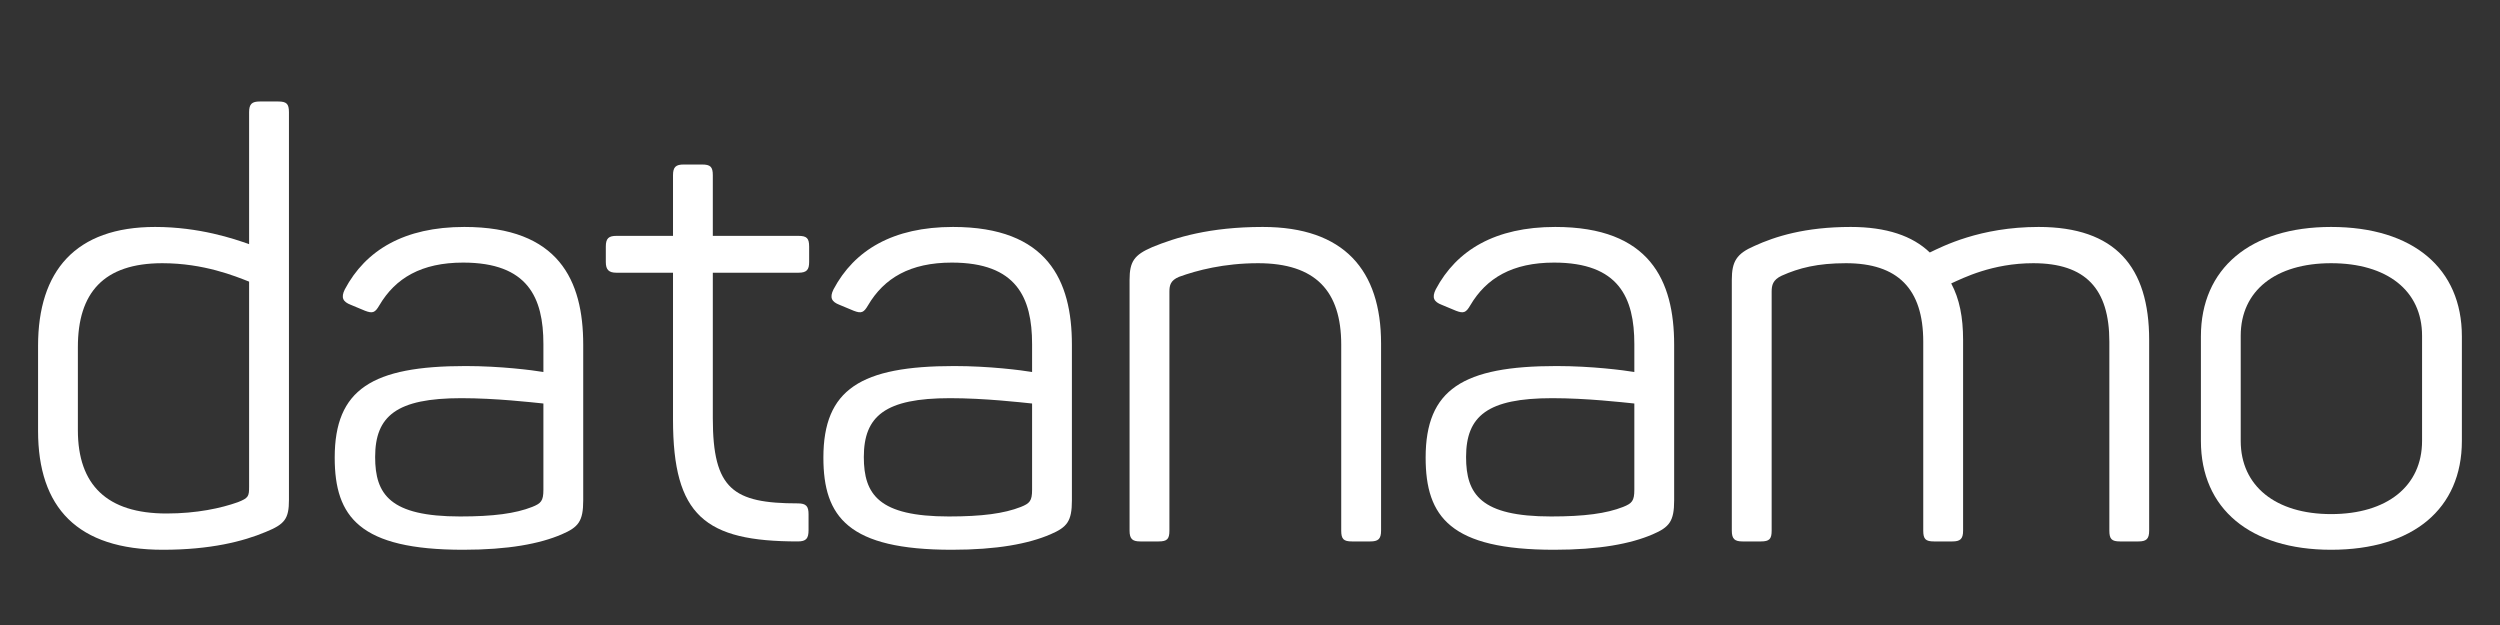
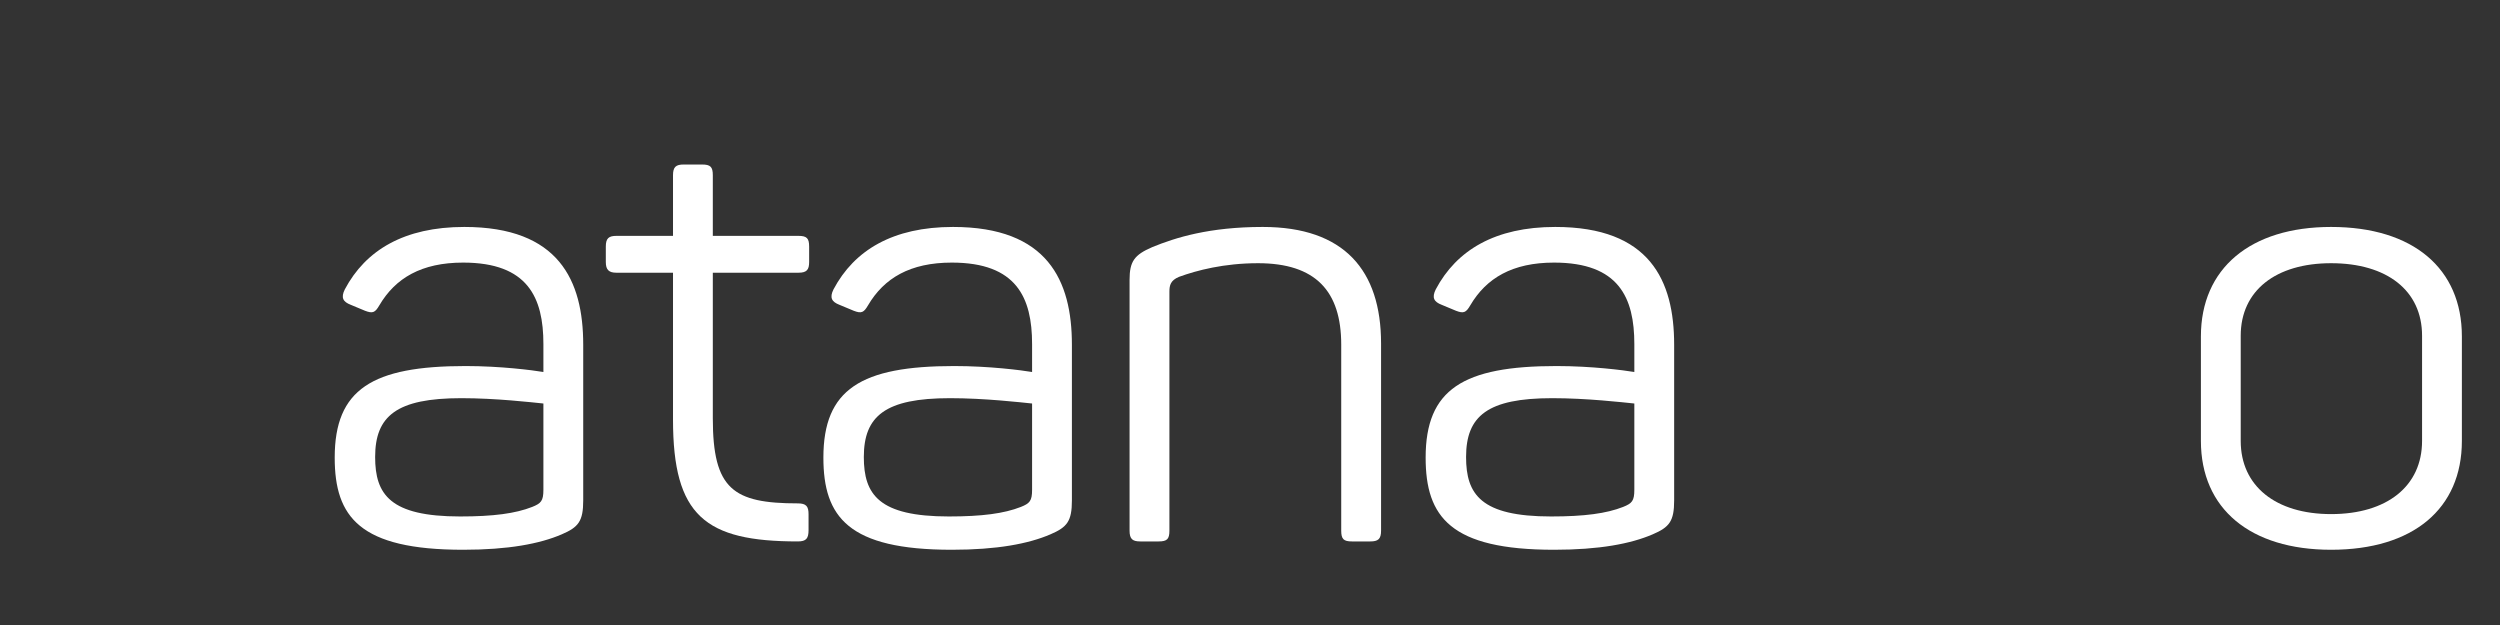
<svg xmlns="http://www.w3.org/2000/svg" xmlns:xlink="http://www.w3.org/1999/xlink" width="300pt" height="75pt" viewBox="0 0 300 75" version="1.2">
  <rect x="0" y="0" width="300" height="75" fill="#333333" stroke="none" />
  <defs>
    <g>
      <symbol overflow="visible" id="glyph0-0">
-         <path style="stroke:none;" d="M 19.477 1 C 25.184 1 29.105 0 31.82 -1.141 C 34.102 -2.07 34.602 -2.711 34.602 -4.992 L 34.602 -51.508 C 34.602 -52.508 34.316 -52.793 33.316 -52.793 L 31.105 -52.793 C 30.176 -52.793 29.82 -52.508 29.82 -51.508 L 29.82 -35.672 C 28.039 -36.312 23.828 -37.738 18.547 -37.738 C 8.988 -37.738 4.496 -32.461 4.496 -23.473 L 4.496 -13.27 C 4.496 -4.066 9.203 1 19.477 1 Z M 19.906 -3.352 C 12.77 -3.352 9.273 -6.777 9.273 -13.34 L 9.273 -23.328 C 9.273 -29.82 12.344 -33.387 19.406 -33.387 C 24.398 -33.387 28.18 -31.82 29.82 -31.176 L 29.82 -6.562 C 29.82 -5.422 29.75 -5.207 28.465 -4.707 C 26.469 -3.996 23.543 -3.352 19.906 -3.352 Z M 19.906 -3.352 " />
-       </symbol>
+         </symbol>
      <symbol overflow="visible" id="glyph0-1">
        <path style="stroke:none;" d="M 18.977 1 C 24.398 1 28.18 0.285 30.82 -0.855 C 32.816 -1.711 33.387 -2.426 33.387 -4.922 L 33.387 -23.613 C 33.387 -31.32 30.461 -37.738 19.121 -37.738 C 11.914 -37.738 7.277 -34.957 4.781 -30.25 C 4.281 -29.25 4.566 -28.75 5.492 -28.395 L 7.207 -27.68 C 8.133 -27.324 8.418 -27.465 8.918 -28.324 C 10.844 -31.605 13.984 -33.461 18.977 -33.461 C 26.754 -33.461 28.609 -29.25 28.609 -23.684 L 28.609 -20.332 C 27.324 -20.547 23.473 -21.047 19.262 -21.047 C 8.062 -21.047 3.566 -18.262 3.566 -10.059 C 3.566 -2.926 6.562 1 18.977 1 Z M 18.621 -2.996 C 10.203 -2.996 8.418 -5.637 8.418 -10.129 C 8.418 -15.055 10.988 -17.191 18.762 -17.191 C 22.902 -17.191 27.18 -16.695 28.609 -16.551 L 28.609 -6.207 C 28.609 -4.852 28.324 -4.566 27.254 -4.137 C 25.254 -3.352 22.617 -2.996 18.621 -2.996 Z M 18.621 -2.996 " />
      </symbol>
      <symbol overflow="visible" id="glyph0-2">
        <path style="stroke:none;" d="M 24.328 0 C 25.328 0 25.613 -0.355 25.613 -1.355 L 25.613 -3.281 C 25.613 -4.211 25.328 -4.566 24.328 -4.566 C 16.551 -4.566 14.125 -6.277 14.125 -14.77 L 14.125 -32.246 L 24.398 -32.246 C 25.398 -32.246 25.684 -32.602 25.684 -33.531 L 25.684 -35.387 C 25.684 -36.383 25.398 -36.668 24.398 -36.668 L 14.125 -36.668 L 14.125 -43.945 C 14.125 -44.945 13.84 -45.23 12.84 -45.23 L 10.629 -45.23 C 9.703 -45.23 9.348 -44.945 9.348 -43.945 L 9.348 -36.668 L 2.566 -36.668 C 1.641 -36.668 1.285 -36.383 1.285 -35.387 L 1.285 -33.531 C 1.285 -32.602 1.641 -32.246 2.566 -32.246 L 9.348 -32.246 L 9.348 -14.625 C 9.348 -3.066 13.199 0 24.328 0 Z M 24.328 0 " />
      </symbol>
      <symbol overflow="visible" id="glyph0-3">
        <path style="stroke:none;" d="M 6.777 0 L 8.988 0 C 9.988 0 10.273 -0.285 10.273 -1.285 L 10.273 -29.965 C 10.273 -30.75 10.414 -31.32 11.414 -31.746 C 13.555 -32.531 16.836 -33.387 20.902 -33.387 C 27.824 -33.387 30.891 -30.035 30.891 -23.613 L 30.891 -1.285 C 30.891 -0.285 31.176 0 32.176 0 L 34.387 0 C 35.312 0 35.672 -0.285 35.672 -1.285 L 35.672 -23.758 C 35.672 -32.531 31.246 -37.738 21.473 -37.738 C 15.055 -37.738 10.988 -36.457 8.203 -35.312 C 6.062 -34.387 5.492 -33.602 5.492 -31.391 L 5.492 -1.285 C 5.492 -0.285 5.852 0 6.777 0 Z M 6.777 0 " />
      </symbol>
      <symbol overflow="visible" id="glyph0-4">
-         <path style="stroke:none;" d="M 6.777 0 L 8.988 0 C 9.988 0 10.273 -0.285 10.273 -1.285 L 10.273 -29.965 C 10.273 -30.75 10.414 -31.391 11.484 -31.891 C 13.555 -32.816 15.766 -33.387 19.191 -33.387 C 25.398 -33.387 28.465 -30.32 28.465 -23.973 L 28.465 -1.285 C 28.465 -0.285 28.75 0 29.75 0 L 31.961 0 C 32.887 0 33.246 -0.285 33.246 -1.285 L 33.246 -24.184 C 33.246 -26.895 32.816 -29.105 31.82 -30.961 C 33.246 -31.605 36.742 -33.387 41.664 -33.387 C 47.941 -33.387 50.797 -30.32 50.797 -23.973 L 50.797 -1.285 C 50.797 -0.285 51.082 0 52.078 0 L 54.289 0 C 55.219 0 55.574 -0.285 55.574 -1.285 L 55.574 -24.184 C 55.574 -32.961 51.508 -37.738 42.305 -37.738 C 35.242 -37.738 30.75 -35.387 29.25 -34.672 C 27.18 -36.668 24.043 -37.738 19.762 -37.738 C 14.27 -37.738 10.703 -36.598 8.203 -35.457 C 6.062 -34.531 5.492 -33.602 5.492 -31.391 L 5.492 -1.285 C 5.492 -0.285 5.852 0 6.777 0 Z M 6.777 0 " />
-       </symbol>
+         </symbol>
      <symbol overflow="visible" id="glyph0-5">
        <path style="stroke:none;" d="M 20.117 1 C 29.965 1 35.812 -3.922 35.812 -12.059 L 35.812 -24.613 C 35.812 -32.746 29.965 -37.738 20.117 -37.738 C 10.414 -37.738 4.496 -32.746 4.496 -24.613 L 4.496 -12.059 C 4.496 -3.922 10.414 1 20.117 1 Z M 20.117 -3.281 C 13.484 -3.281 9.273 -6.637 9.273 -12.059 L 9.273 -24.684 C 9.273 -30.105 13.484 -33.387 20.117 -33.387 C 26.824 -33.387 31.035 -30.105 31.035 -24.684 L 31.035 -12.059 C 31.035 -6.637 26.824 -3.281 20.117 -3.281 Z M 20.117 -3.281 " />
      </symbol>
    </g>
  </defs>
  <g id="surface1">
    <g style="fill:rgb(100%,100%,100%);fill-opacity:1;">
      <use xlink:href="#glyph0-0" x="0.072" y="64.972" />
    </g>
    <g style="fill:rgb(100%,100%,100%);fill-opacity:1;">
      <use xlink:href="#glyph0-1" x="36.599" y="64.972" />
    </g>
    <g style="fill:rgb(100%,100%,100%);fill-opacity:1;">
      <use xlink:href="#glyph0-2" x="71.413" y="64.972" />
    </g>
    <g style="fill:rgb(100%,100%,100%);fill-opacity:1;">
      <use xlink:href="#glyph0-1" x="95.241" y="64.972" />
    </g>
    <g style="fill:rgb(100%,100%,100%);fill-opacity:1;">
      <use xlink:href="#glyph0-3" x="130.056" y="64.972" />
    </g>
    <g style="fill:rgb(100%,100%,100%);fill-opacity:1;">
      <use xlink:href="#glyph0-1" x="167.511" y="64.972" />
    </g>
    <g style="fill:rgb(100%,100%,100%);fill-opacity:1;">
      <use xlink:href="#glyph0-4" x="202.325" y="64.972" />
    </g>
    <g style="fill:rgb(100%,100%,100%);fill-opacity:1;">
      <use xlink:href="#glyph0-5" x="259.613" y="64.972" />
    </g>
  </g>
</svg>